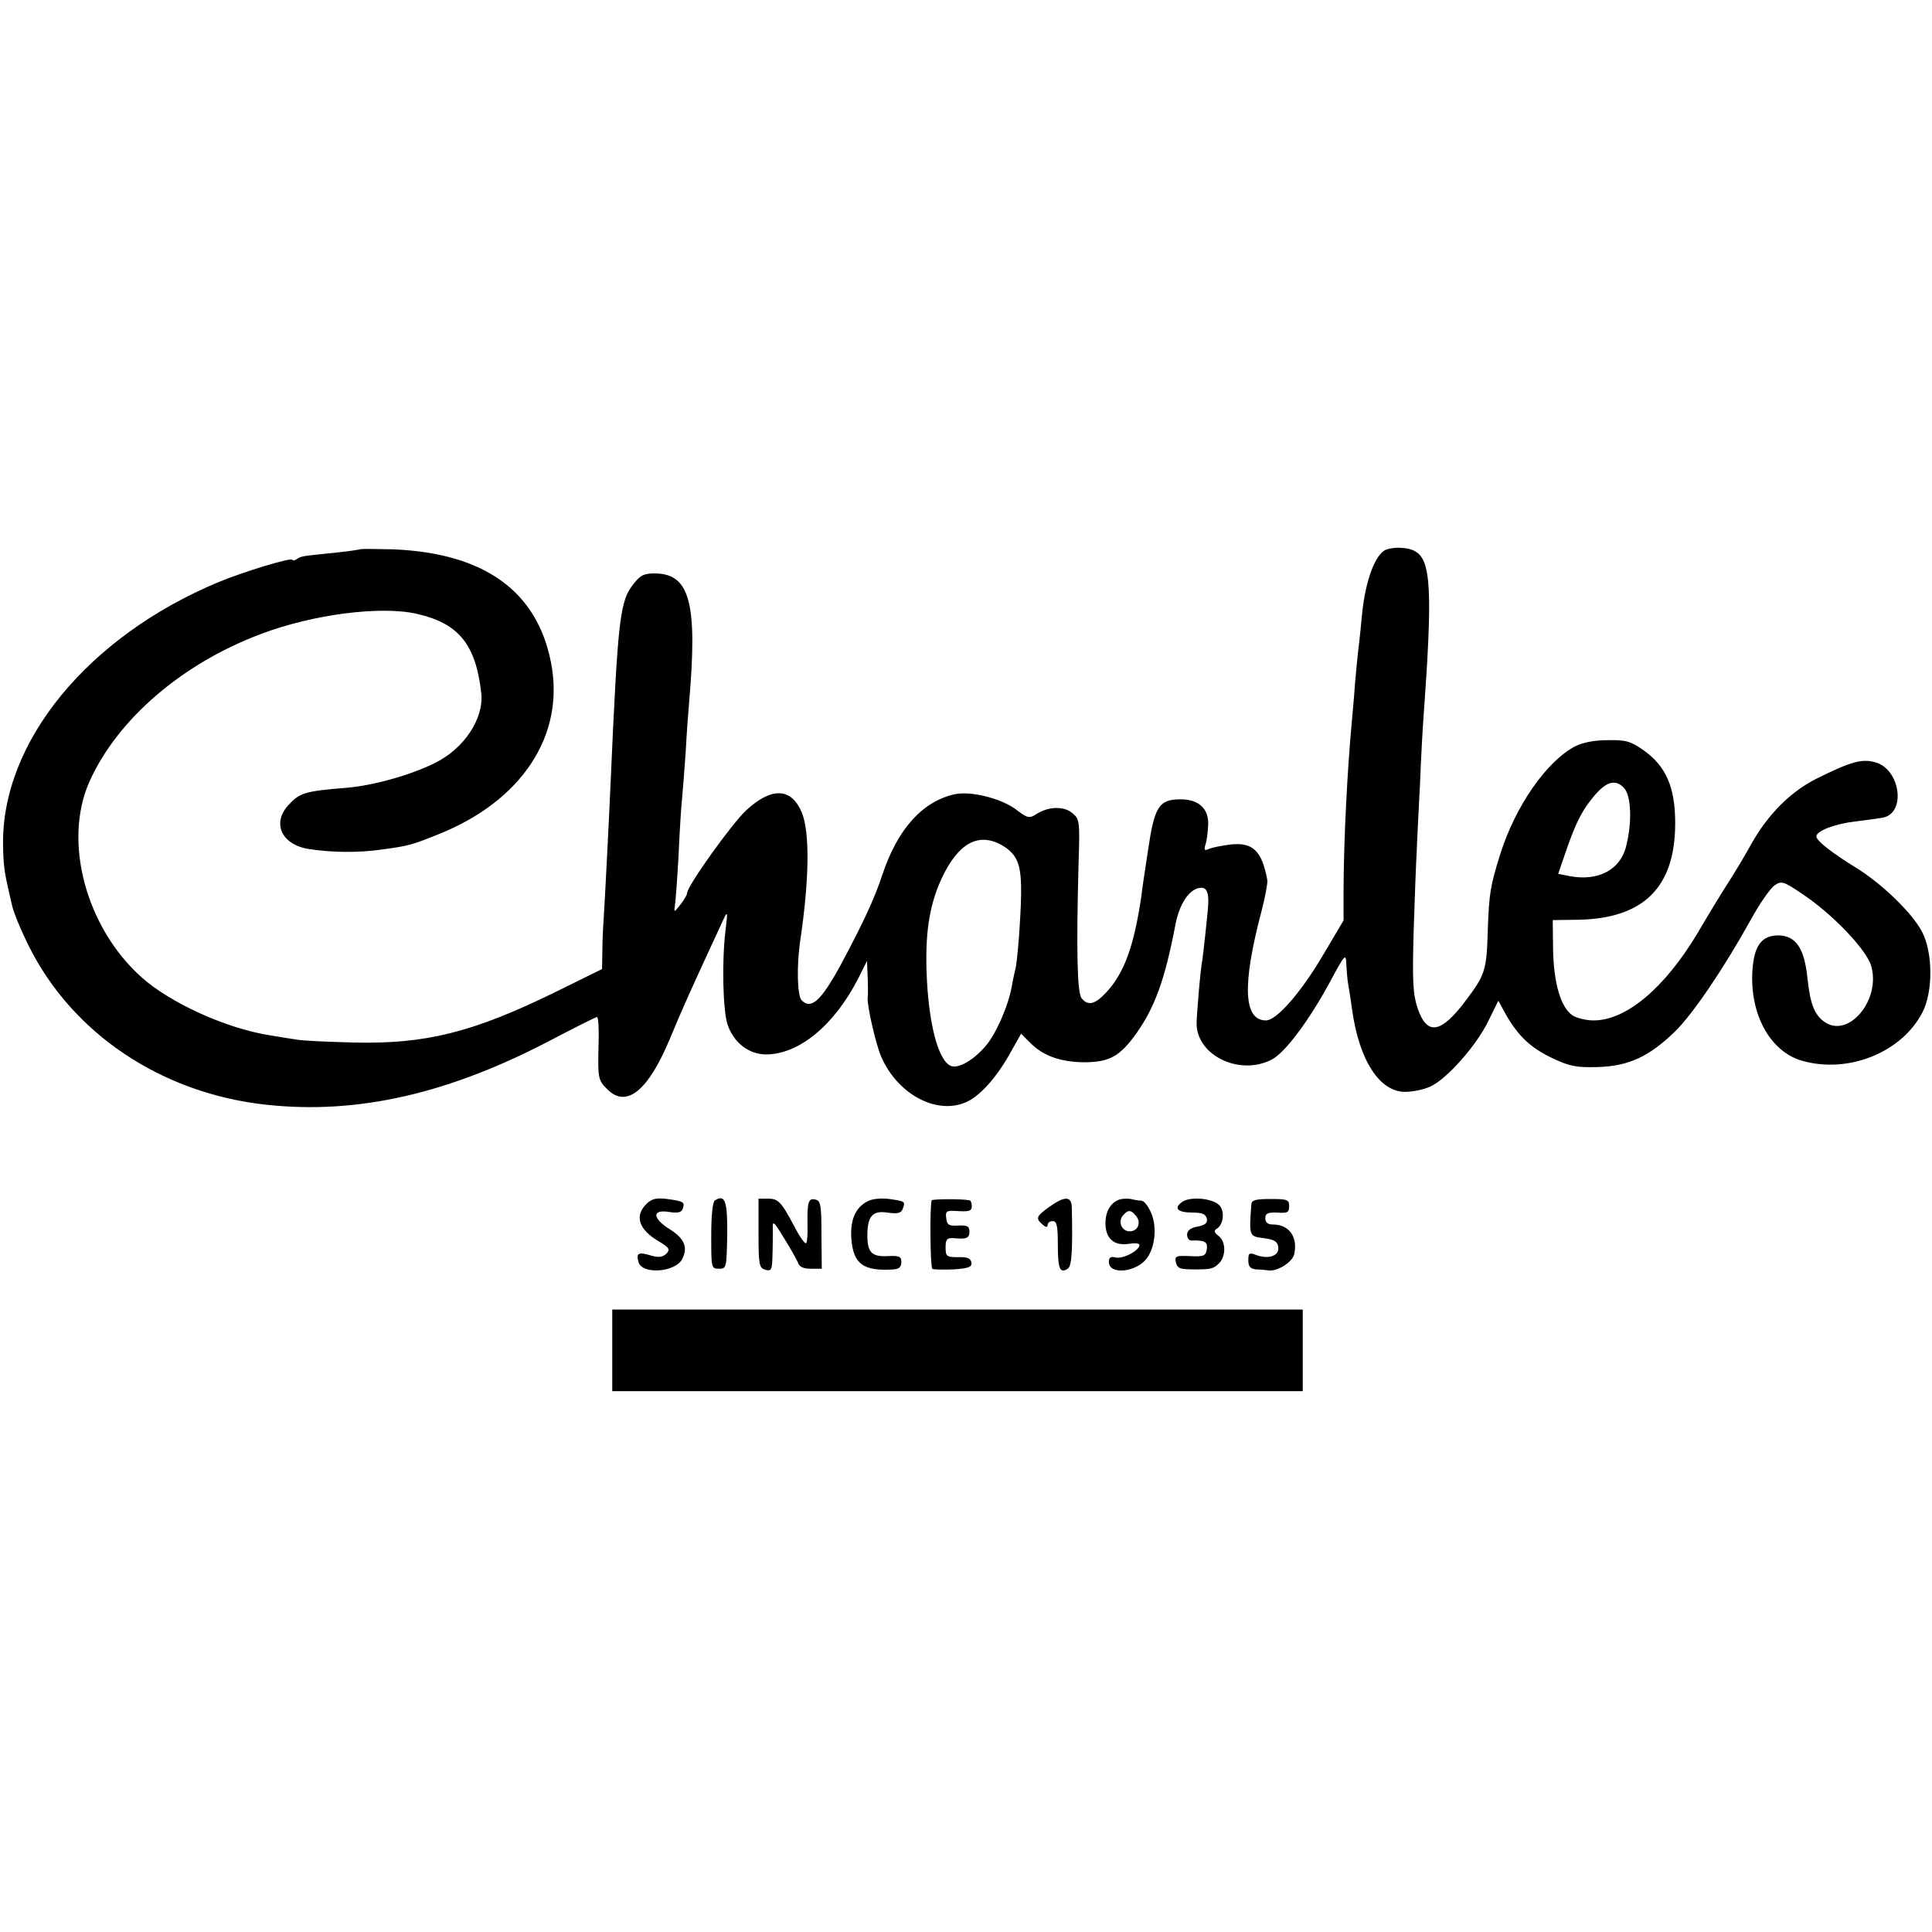
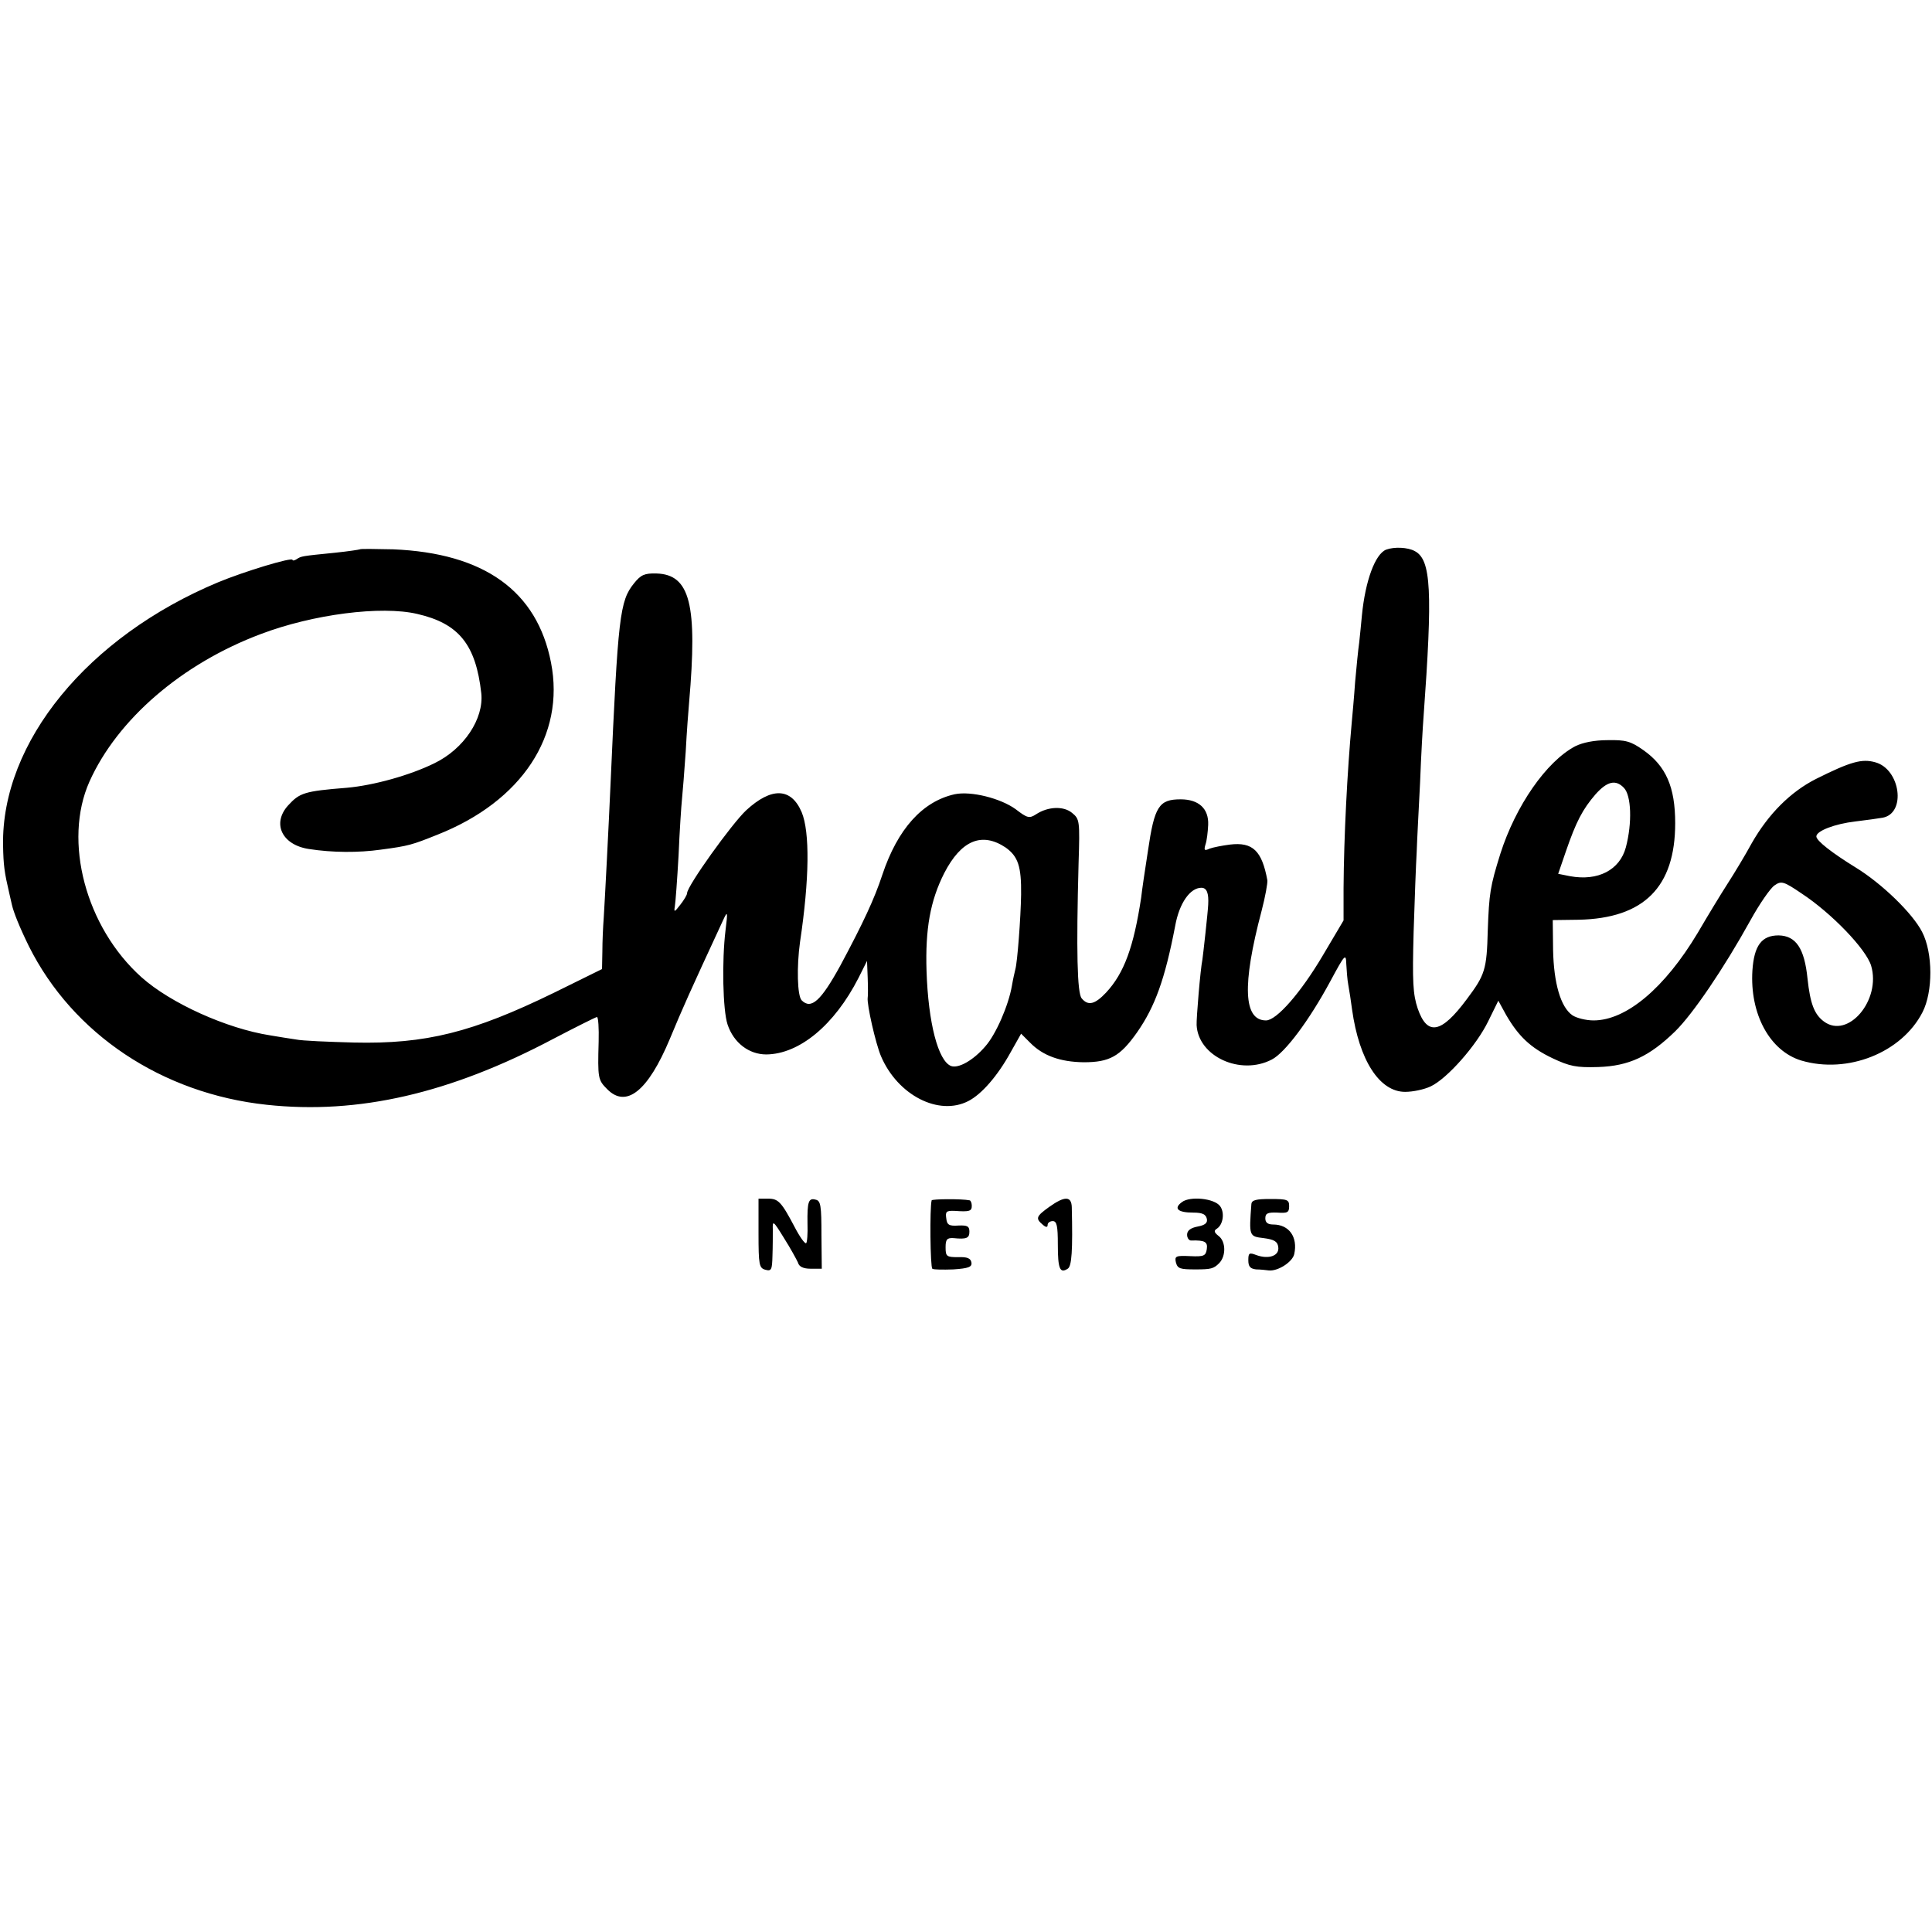
<svg xmlns="http://www.w3.org/2000/svg" version="1.0" width="568pt" height="568pt" viewBox="0 0 568 568" preserveAspectRatio="xMidYMid meet">
  <g transform="translate(0,568) scale(0.1,-0.1)" fill="#000000" stroke="none">
    <path d="M1058 4065 c-2 -1 -34 -6 -73 -10 -100 -10 -99 -10 -113 -19 -6 -4 -12 -5 -12 -2 0 9 -142 -34 -219 -66 -383 -160 -637 -470 -632 -773 1 -59 4 -80 18 -140 4 -16 7 -32 8 -35 5 -22 22 -65 50 -122 129 -258 391 -433 699 -466 269 -29 539 33 843 194 67 35 125 64 128 64 4 0 6 -33 5 -72 -3 -108 -2 -113 25 -140 56 -57 120 -6 184 147 40 96 56 132 157 350 13 28 14 26 7 -30 -11 -90 -8 -235 6 -277 18 -54 63 -88 114 -88 97 1 200 86 271 225 l25 50 2 -50 c1 -27 1 -54 0 -58 -3 -19 23 -134 39 -172 49 -115 170 -177 257 -132 39 20 86 74 124 143 l31 55 26 -26 c38 -39 89 -57 158 -58 76 0 107 17 157 88 53 76 82 157 112 313 12 67 44 112 77 112 16 0 22 -16 20 -50 -1 -23 -15 -148 -17 -161 -6 -29 -18 -174 -17 -193 5 -92 129 -149 221 -101 39 20 110 115 172 230 43 80 46 83 47 51 1 -18 3 -47 6 -62 3 -16 8 -49 11 -72 21 -150 81 -242 156 -242 23 0 56 7 75 16 49 23 135 121 169 191 l30 61 23 -42 c36 -62 71 -96 136 -127 51 -24 70 -28 135 -26 90 3 150 31 226 105 52 51 143 185 221 326 27 49 59 95 71 103 20 14 27 12 80 -24 88 -58 189 -163 204 -212 30 -101 -68 -217 -139 -164 -28 21 -40 52 -48 126 -9 89 -34 126 -85 127 -50 0 -72 -30 -77 -103 -8 -128 51 -237 144 -265 136 -40 295 23 356 142 31 60 31 174 -1 236 -28 55 -119 143 -196 190 -68 42 -115 78 -115 91 0 16 54 37 115 44 33 4 69 9 80 11 70 13 52 143 -22 163 -39 11 -72 2 -174 -49 -75 -38 -140 -103 -189 -189 -19 -35 -51 -88 -71 -119 -20 -31 -60 -97 -88 -145 -97 -162 -210 -257 -306 -257 -22 0 -50 7 -62 15 -35 24 -55 95 -57 192 l-1 88 76 1 c192 4 284 96 284 284 0 106 -27 168 -94 215 -37 26 -52 30 -104 29 -40 0 -74 -7 -96 -18 -85 -45 -175 -175 -220 -316 -30 -96 -33 -116 -37 -225 -3 -116 -8 -131 -62 -203 -75 -101 -116 -108 -144 -27 -14 42 -16 78 -12 225 3 96 7 202 9 235 1 33 6 125 10 205 3 80 8 165 10 190 27 372 23 465 -26 490 -20 11 -60 13 -84 4 -32 -13 -61 -91 -71 -193 -2 -24 -6 -60 -8 -80 -3 -20 -8 -72 -12 -116 -3 -44 -8 -98 -10 -120 -13 -142 -23 -334 -24 -486 l0 -95 -61 -103 c-65 -110 -136 -191 -167 -191 -66 0 -71 103 -13 322 11 42 18 82 17 90 -16 87 -43 113 -110 105 -23 -3 -49 -8 -60 -12 -15 -7 -17 -5 -12 12 4 11 7 37 8 58 2 48 -28 75 -81 75 -64 0 -77 -21 -96 -151 -9 -57 -18 -119 -20 -138 -22 -145 -50 -222 -103 -279 -33 -35 -53 -40 -72 -17 -13 16 -16 138 -9 398 4 124 3 129 -19 147 -25 21 -71 19 -106 -4 -20 -13 -26 -11 -60 15 -44 32 -131 54 -179 44 -95 -21 -168 -102 -213 -237 -23 -70 -56 -141 -123 -266 -57 -104 -86 -131 -114 -103 -13 13 -15 99 -5 171 28 187 29 324 5 382 -31 73 -89 74 -163 6 -42 -39 -174 -223 -174 -244 0 -5 -9 -20 -20 -34 -17 -22 -19 -23 -16 -5 2 11 7 79 11 150 3 72 8 146 10 165 2 19 7 82 11 140 3 58 8 123 10 145 25 288 3 376 -96 379 -35 1 -46 -4 -66 -29 -42 -52 -47 -96 -69 -590 -5 -116 -17 -347 -20 -393 -2 -26 -4 -70 -4 -99 l-1 -52 -142 -70 c-238 -116 -376 -151 -588 -146 -74 2 -151 5 -170 9 -19 3 -53 8 -75 12 -129 20 -294 95 -379 171 -164 147 -231 400 -153 575 82 183 272 347 504 434 153 58 354 84 460 59 122 -28 172 -90 188 -233 8 -75 -51 -164 -138 -206 -71 -35 -178 -65 -257 -72 -126 -10 -139 -15 -173 -52 -48 -53 -18 -116 61 -128 70 -11 147 -11 211 -2 83 11 92 14 167 44 248 98 376 292 334 506 -41 211 -197 322 -464 333 -52 1 -96 2 -98 0z m3716 -701 c22 -22 25 -103 6 -175 -18 -67 -82 -100 -164 -85 l-35 7 23 67 c30 87 49 123 87 167 34 38 59 44 83 19z m-1817 -176 c36 -26 46 -55 45 -138 -1 -68 -11 -200 -17 -220 -2 -8 -7 -30 -10 -48 -10 -58 -47 -143 -78 -178 -35 -41 -79 -66 -101 -58 -38 15 -67 127 -72 279 -4 124 11 207 52 288 50 97 111 122 181 75z" />
-     <path d="M1900 2140 c-35 -35 -22 -75 36 -109 32 -19 35 -24 23 -37 -11 -10 -23 -12 -46 -5 -36 11 -43 7 -36 -19 10 -38 109 -31 129 9 17 34 6 60 -37 87 -51 32 -53 59 -3 51 26 -4 37 -2 41 9 7 20 4 22 -45 29 -33 4 -46 1 -62 -15z" />
-     <path d="M2102 2151 c-7 -4 -11 -44 -11 -104 0 -95 0 -97 23 -97 22 0 22 3 24 99 1 99 -6 121 -36 102z" />
    <path d="M2230 2054 c0 -93 2 -102 20 -107 18 -5 20 0 21 41 1 26 1 61 1 77 -1 28 1 27 33 -25 19 -30 37 -63 41 -72 3 -12 16 -18 37 -18 l33 0 -1 99 c0 86 -2 101 -17 104 -21 6 -25 -6 -24 -71 1 -29 -1 -55 -4 -57 -4 -2 -19 19 -34 48 -39 74 -48 83 -78 83 l-28 0 0 -102z" />
-     <path d="M2550 2148 c-36 -19 -51 -56 -47 -111 6 -74 36 -95 125 -89 15 1 22 8 22 21 0 17 -6 20 -41 18 -46 -2 -59 11 -59 61 0 56 15 74 59 67 30 -4 40 -2 45 11 8 22 8 22 -39 29 -25 3 -50 1 -65 -7z" />
    <path d="M2739 2151 c-6 -23 -4 -197 2 -201 4 -3 32 -3 62 -2 44 3 55 7 53 20 -2 13 -13 17 -39 16 -34 0 -37 2 -37 29 0 23 4 28 23 27 39 -4 47 0 47 19 0 16 -6 19 -32 18 -28 -2 -34 2 -36 21 -3 20 0 23 25 22 43 -3 50 -1 50 15 0 8 -3 15 -6 16 -24 5 -111 4 -112 0z" />
    <path d="M3085 2132 c-39 -28 -41 -34 -20 -52 10 -9 15 -9 15 -1 0 6 7 11 15 11 12 0 15 -14 15 -69 0 -71 6 -86 29 -71 12 7 15 53 12 181 -1 33 -21 33 -66 1z" />
-     <path d="M3290 2153 c-25 -9 -40 -35 -40 -69 0 -45 25 -67 67 -61 18 3 33 2 33 -3 0 -17 -49 -42 -70 -37 -14 4 -20 0 -20 -13 0 -39 81 -31 112 11 25 34 30 96 11 136 -8 18 -20 33 -27 33 -6 0 -20 2 -31 5 -11 2 -27 1 -35 -2z m50 -48 c16 -19 6 -45 -19 -45 -23 0 -35 28 -20 46 15 18 24 18 39 -1z" />
    <path d="M3475 2146 c-26 -19 -12 -31 33 -31 27 0 37 -5 40 -18 3 -12 -5 -19 -27 -23 -21 -4 -31 -12 -31 -24 0 -10 6 -18 13 -17 39 1 48 -4 45 -25 -3 -20 -8 -23 -49 -21 -42 2 -46 0 -42 -18 5 -19 12 -21 58 -21 45 0 53 2 69 18 21 21 20 64 -1 80 -14 11 -15 16 -5 22 18 12 23 47 9 66 -17 23 -88 30 -112 12z" />
    <path d="M3679 2140 c-7 -94 -7 -95 36 -100 31 -4 41 -10 43 -26 4 -26 -28 -37 -64 -24 -21 8 -24 7 -24 -15 0 -19 6 -25 23 -27 12 0 29 -2 37 -3 27 -3 70 25 75 48 11 50 -15 87 -62 87 -16 0 -23 6 -23 18 0 15 7 18 35 17 30 -2 35 0 35 19 0 19 -5 21 -55 21 -42 0 -55 -3 -56 -15z" />
-     <path d="M1800 1710 l0 -120 1015 0 1015 0 0 120 0 120 -1015 0 -1015 0 0 -120z" />
  </g>
</svg>